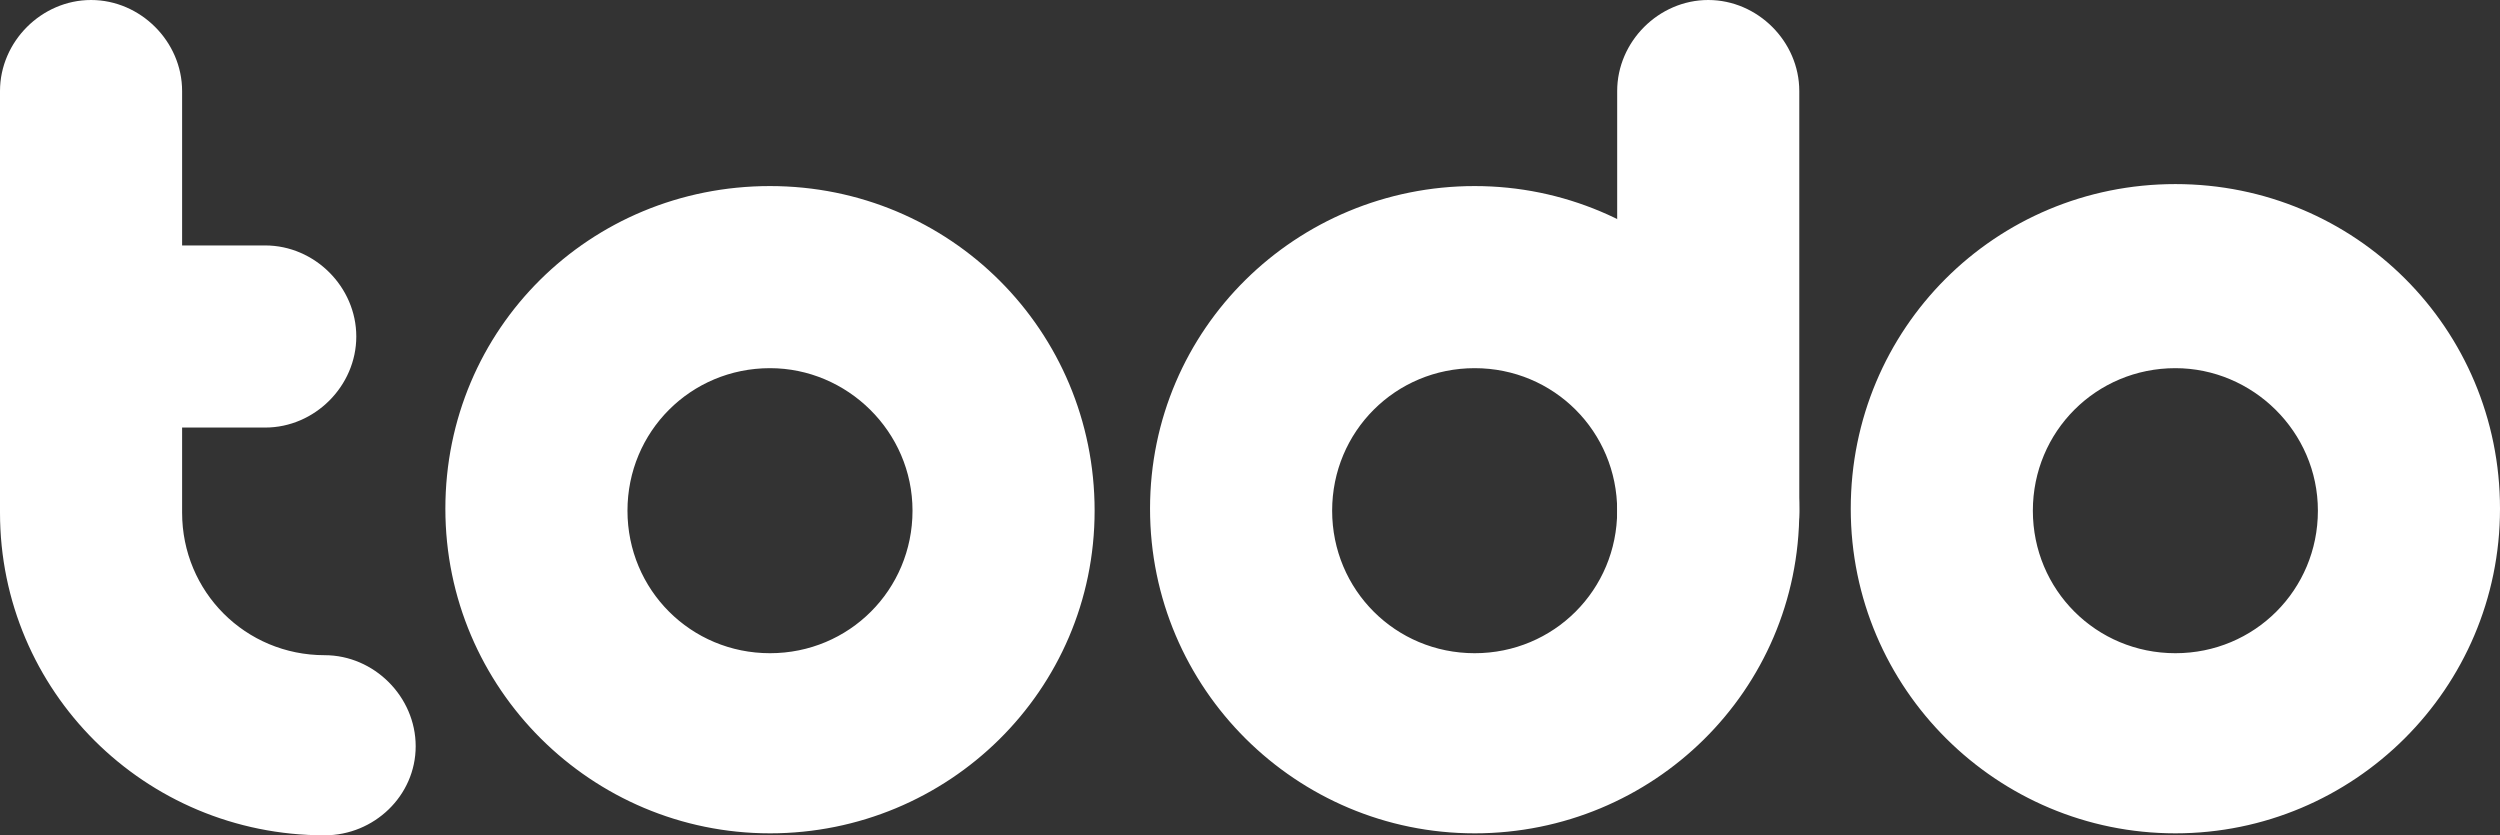
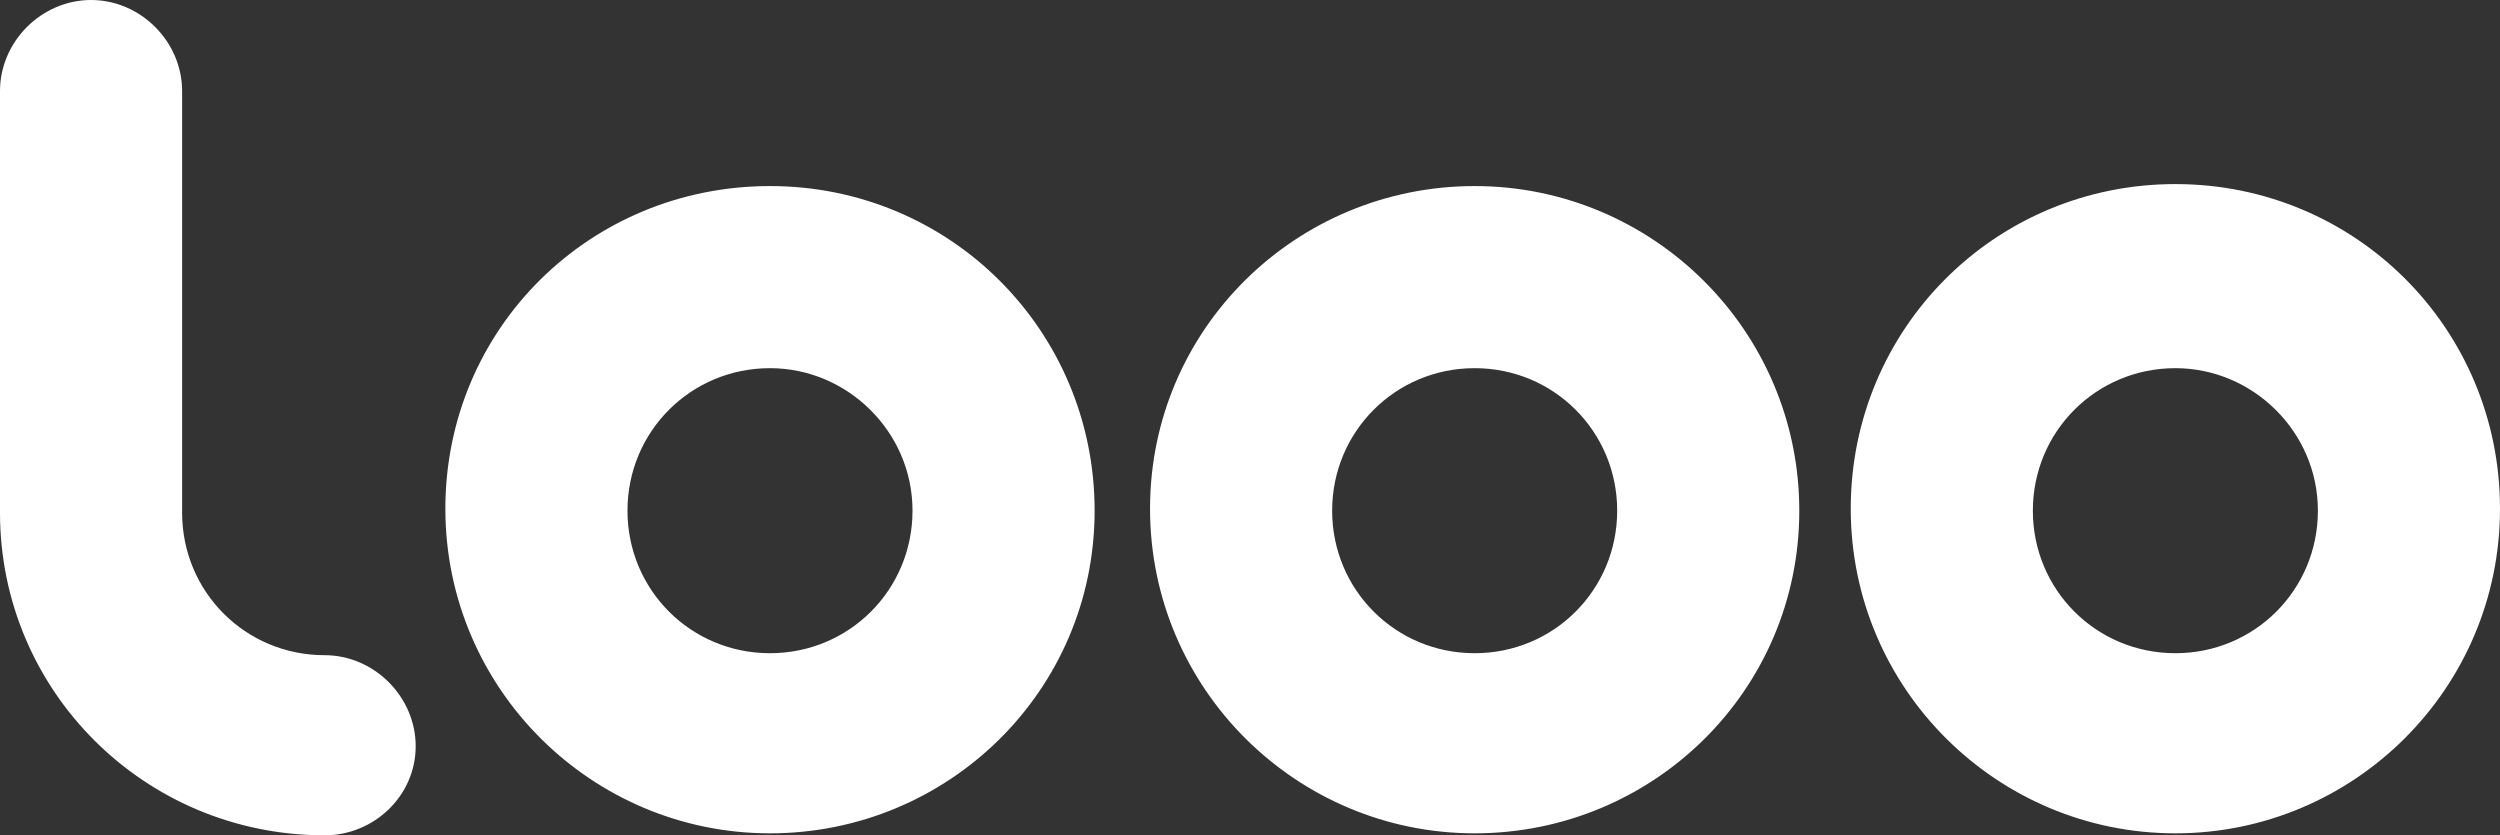
<svg xmlns="http://www.w3.org/2000/svg" version="1.1" id="Слой_1" x="0" y="0" viewBox="0 0 126.3 42.2" xml:space="preserve">
  <rect x="0" y="0" width="126.3" height="42.2" fill="#333333" stroke="none" />
  <style>.st0{fill:#fff}</style>
  <path class="st0" d="M74.5 42.1c-9 0-16.4-7.3-16.4-16.4S65.5 9.4 74.5 9.4s16.4 7.3 16.4 16.4-7.4 16.3-16.4 16.3zm0-23.5c-4 0-7.2 3.2-7.2 7.2s3.2 7.2 7.2 7.2 7.2-3.2 7.2-7.2-3.2-7.2-7.2-7.2zm35.4 23.5c-9 0-16.4-7.3-16.4-16.4s7.3-16.4 16.4-16.4 16.4 7.3 16.4 16.4-7.4 16.4-16.4 16.4zm0-23.5c-4 0-7.2 3.2-7.2 7.2s3.2 7.2 7.2 7.2 7.2-3.2 7.2-7.2-3.3-7.2-7.2-7.2zm-71 23.5c-9 0-16.4-7.3-16.4-16.4S29.8 9.4 38.9 9.4s16.4 7.3 16.4 16.4-7.4 16.3-16.4 16.3zm0-23.5c-4 0-7.2 3.2-7.2 7.2s3.2 7.2 7.2 7.2 7.2-3.2 7.2-7.2-3.3-7.2-7.2-7.2zM16.4 42.2C7.3 42.2 0 34.9 0 25.9V4.6C0 2.1 2.1 0 4.6 0s4.6 2.1 4.6 4.6v21.3c0 4 3.2 7.2 7.2 7.2 2.5 0 4.6 2.1 4.6 4.6 0 2.5-2.1 4.5-4.6 4.5z" />
-   <path class="st0" d="M86.3 30.5c-2.5 0-4.6-2.1-4.6-4.6V4.6c0-2.5 2.1-4.6 4.6-4.6s4.6 2.1 4.6 4.6v21.3c0 2.5-2.1 4.6-4.6 4.6zm-72.9-8.9H5C2.5 21.6.4 19.5.4 17s2.1-4.6 4.6-4.6h8.4c2.5 0 4.6 2.1 4.6 4.6s-2.1 4.6-4.6 4.6z" />
</svg>